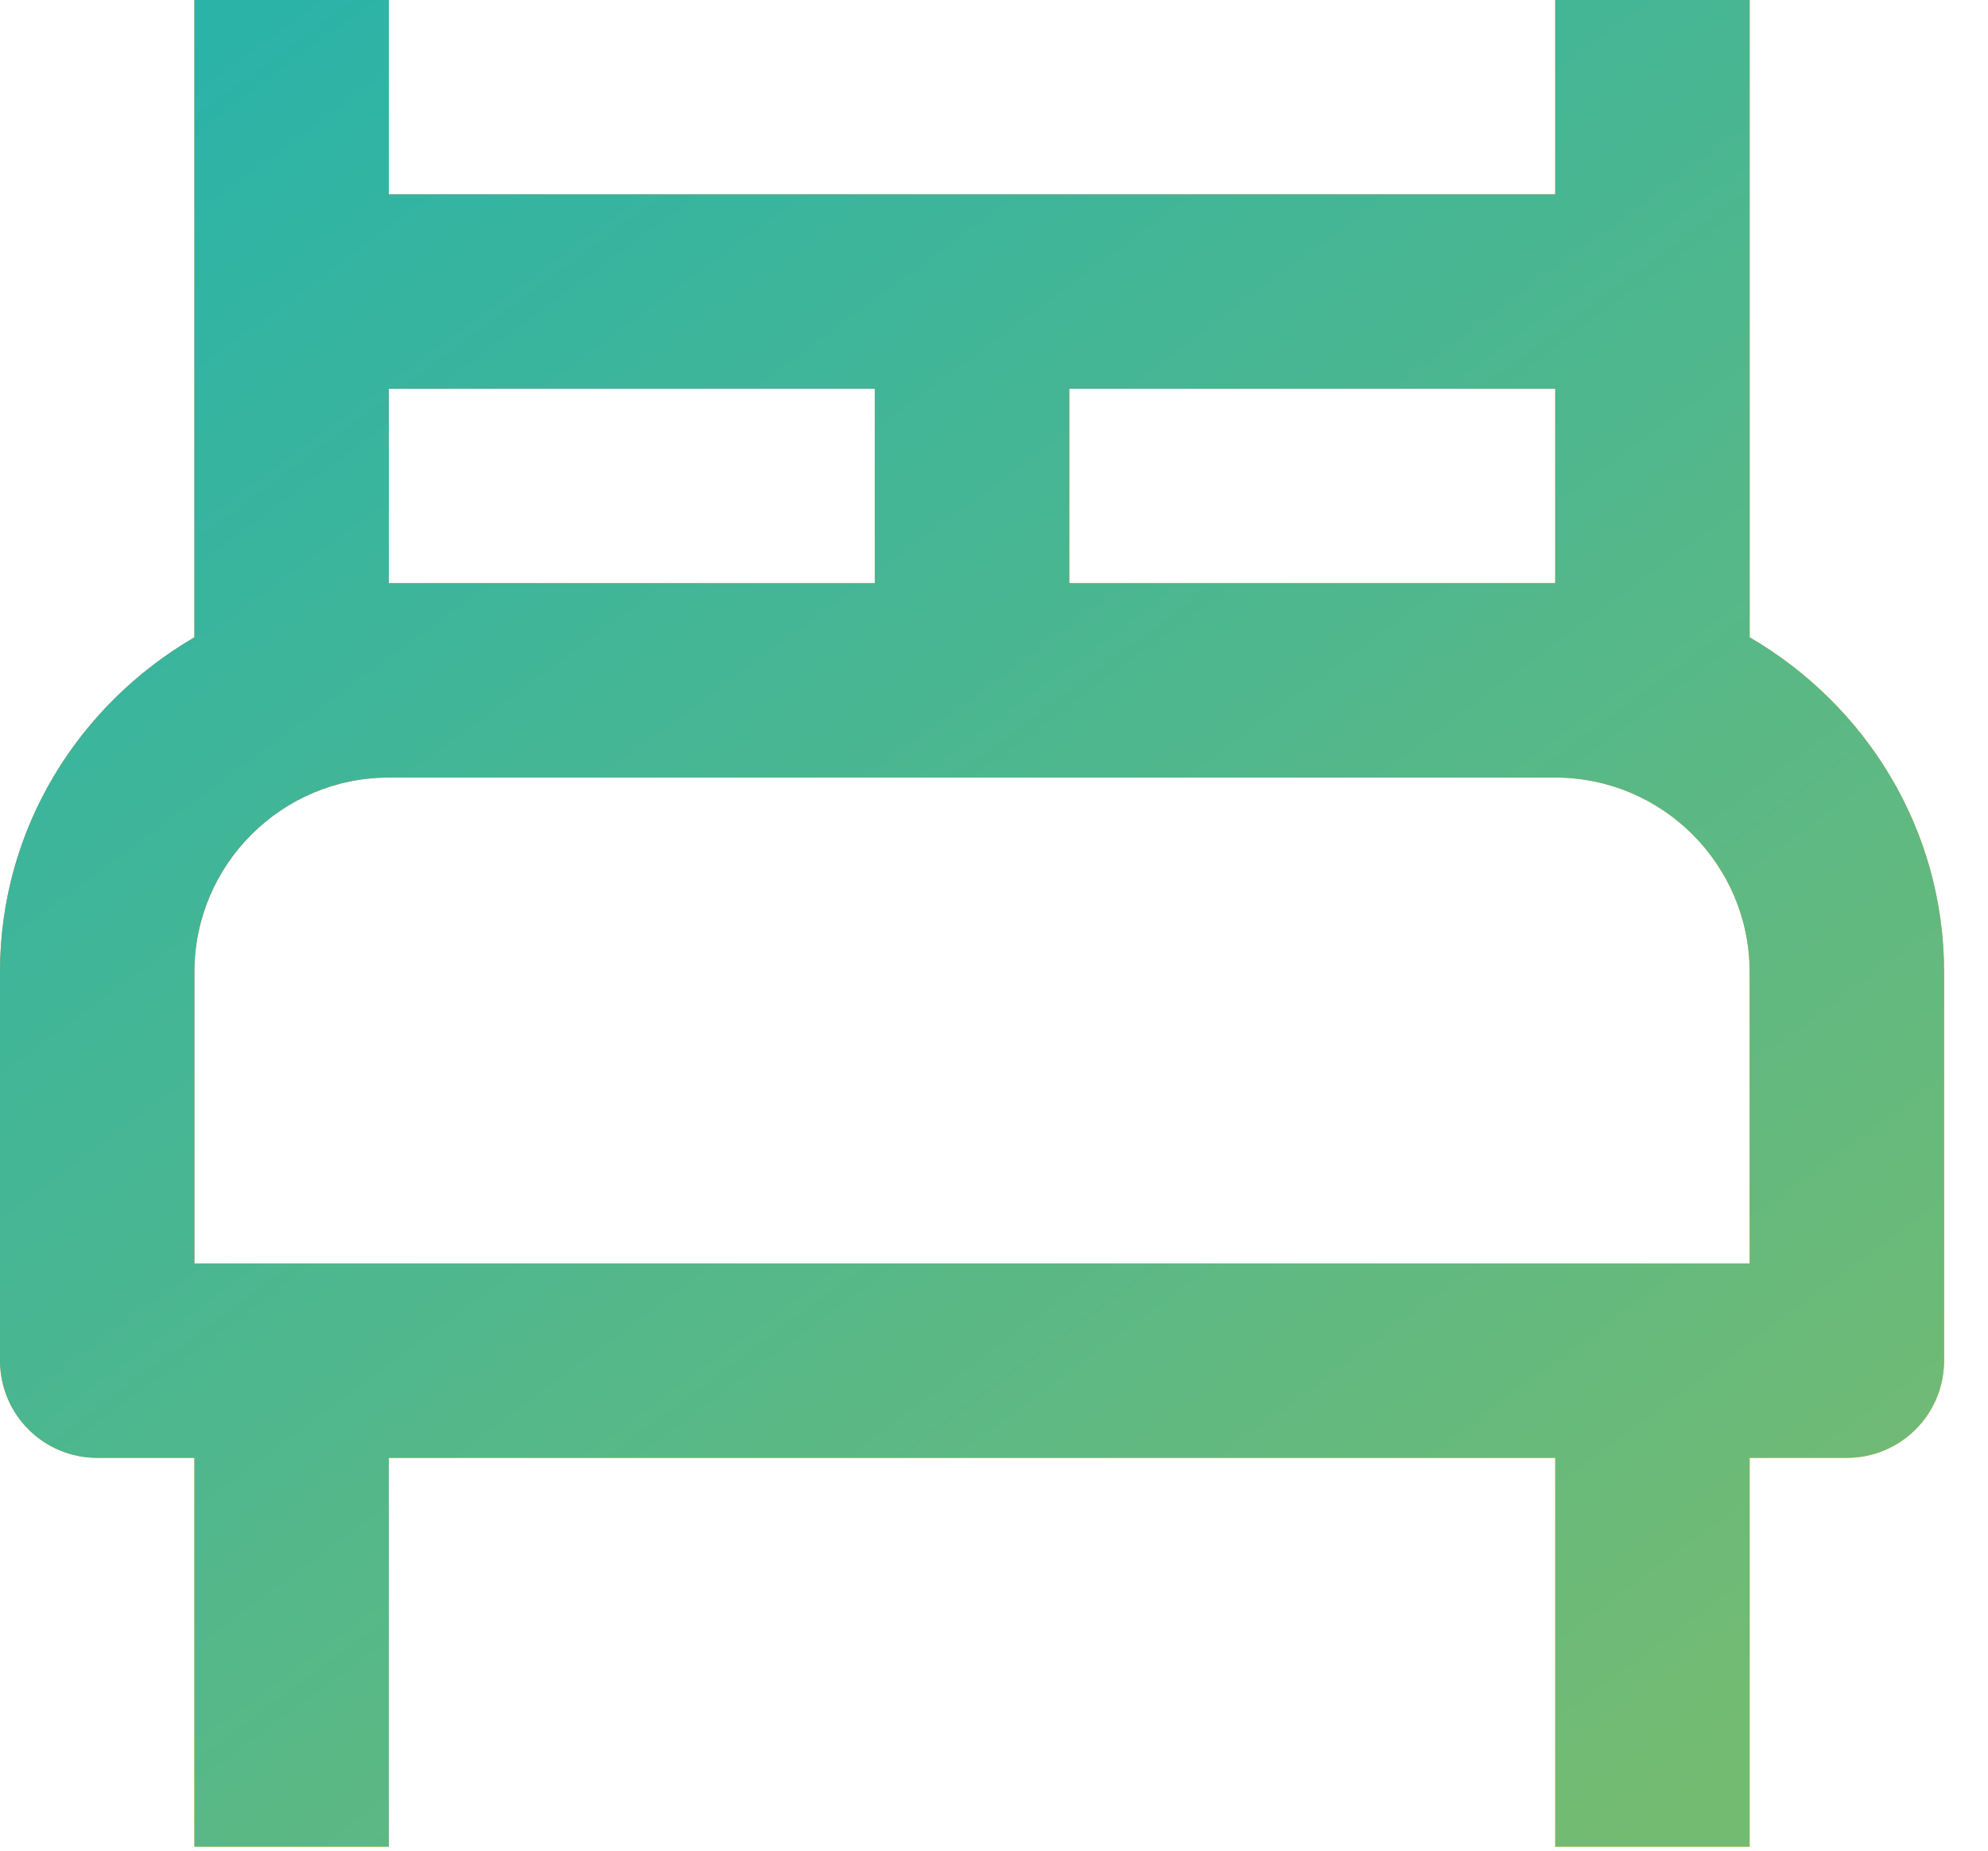
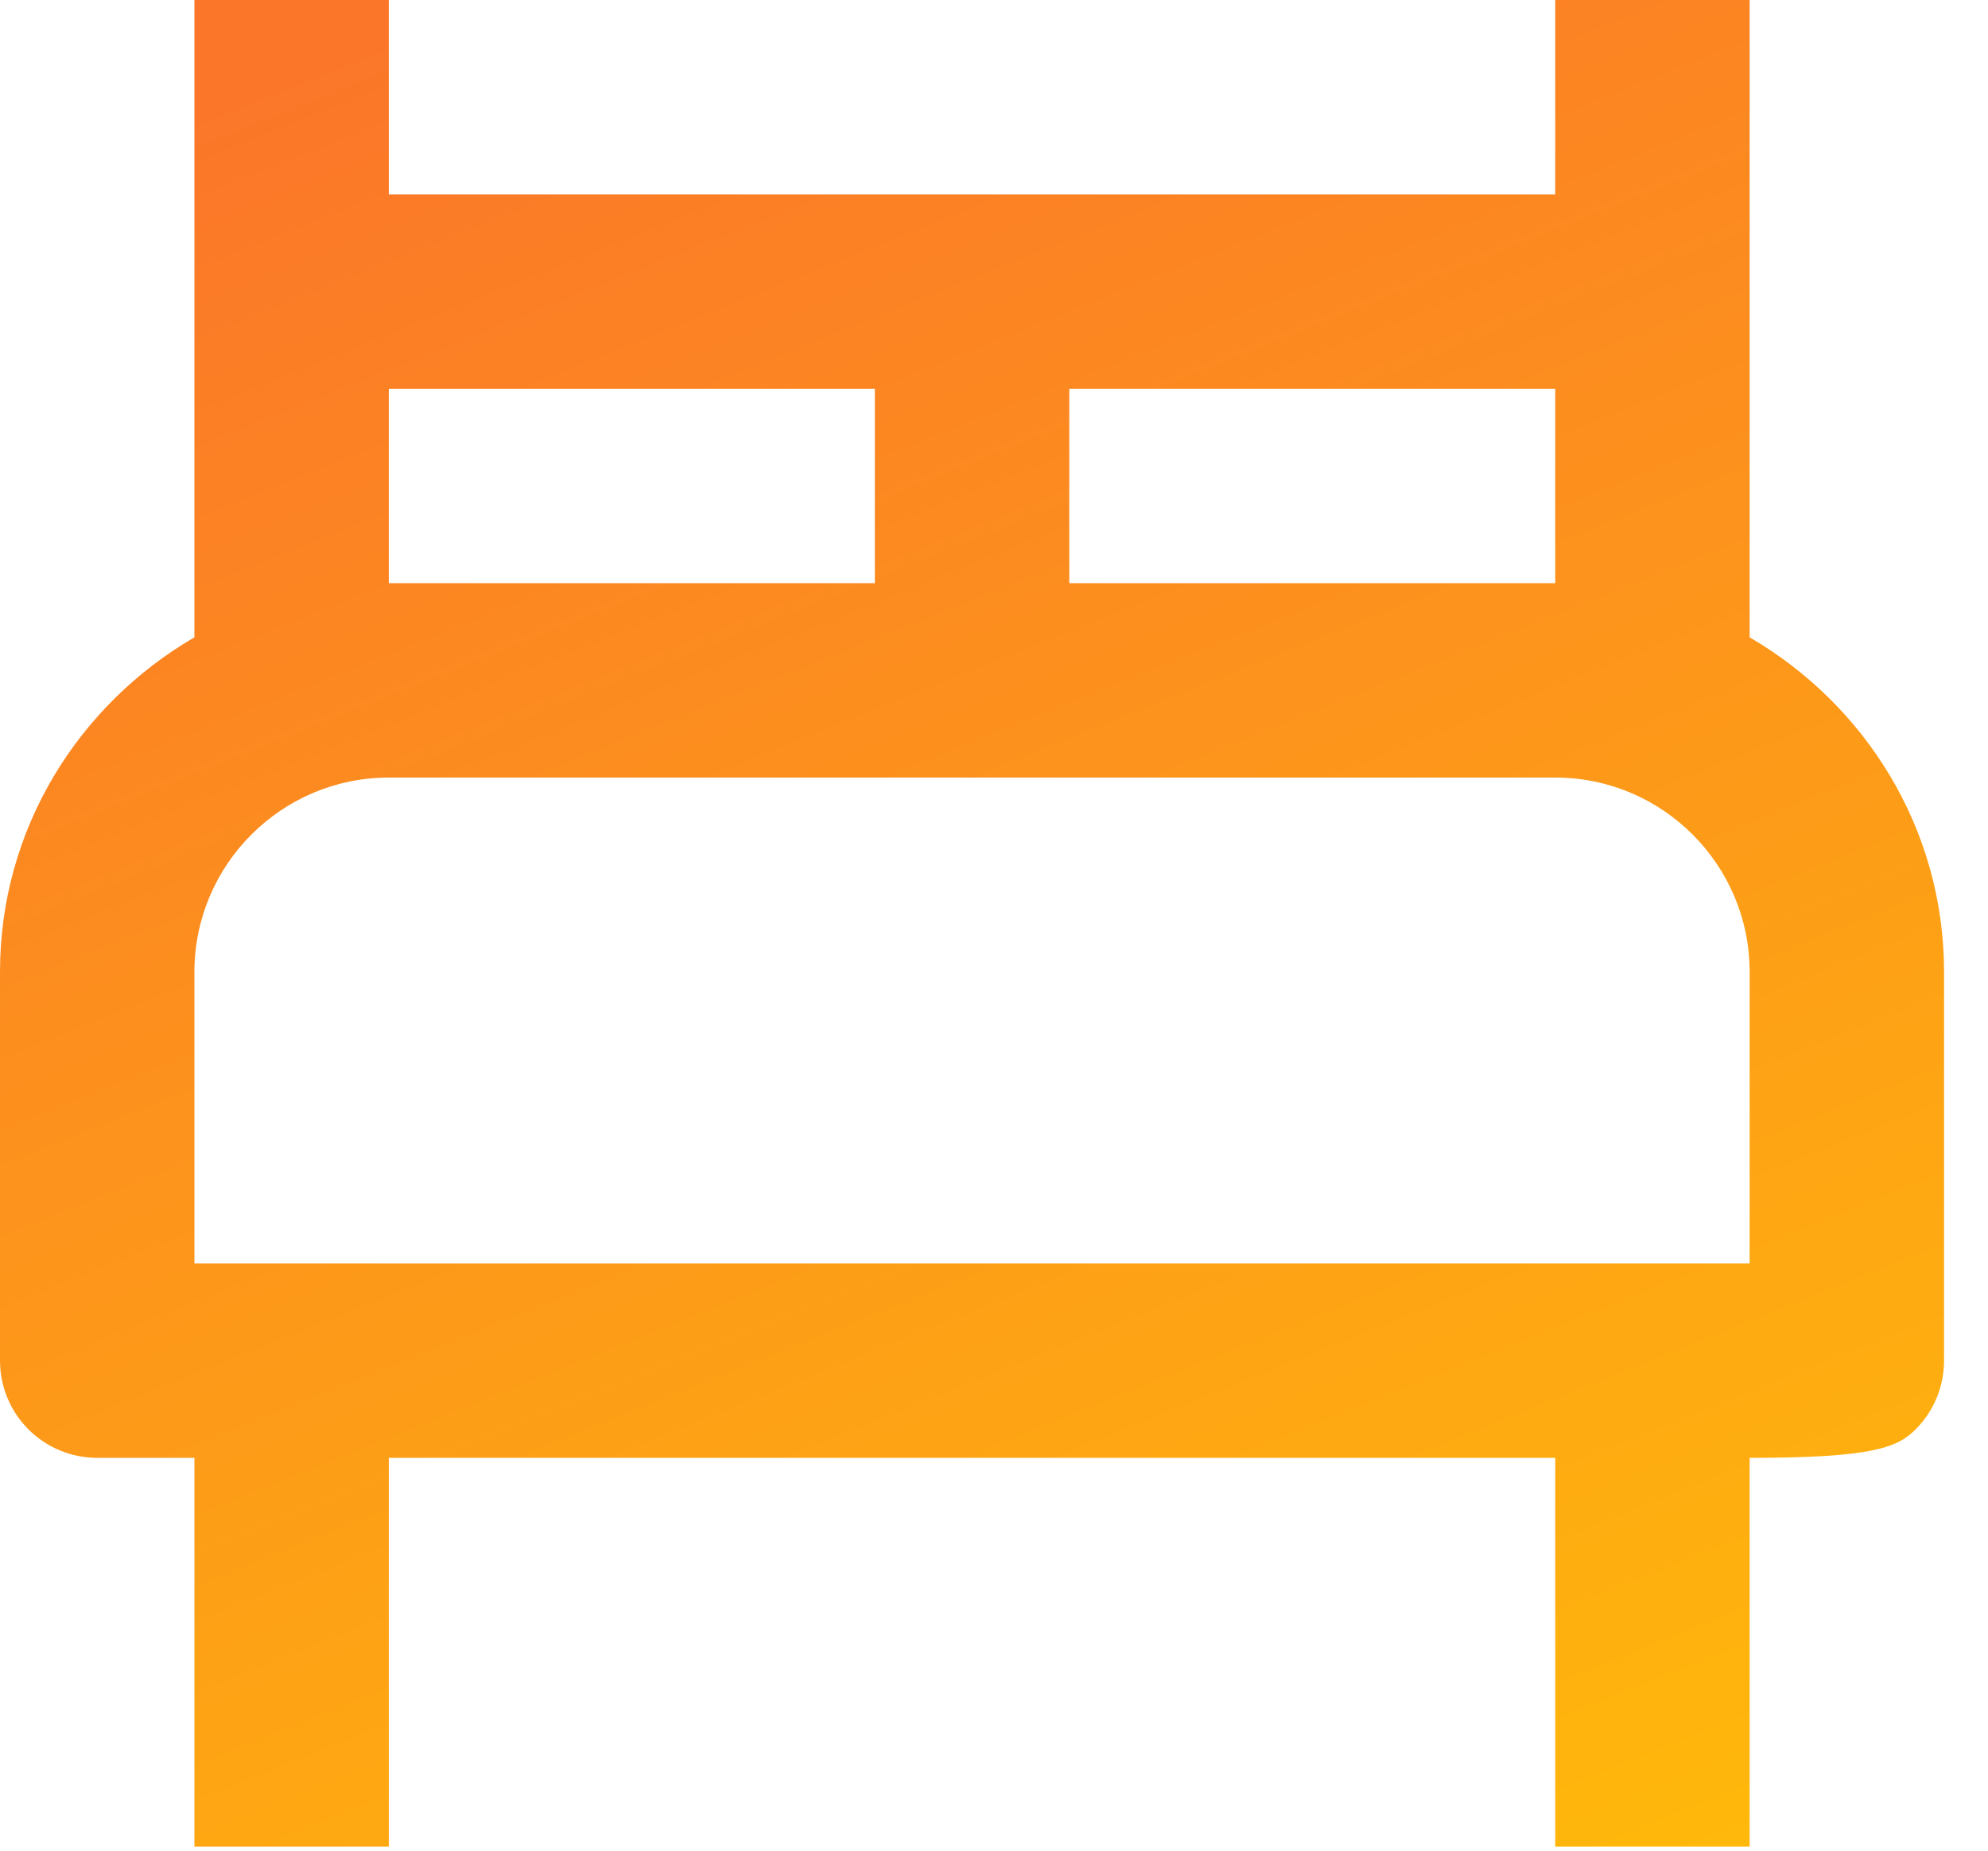
<svg xmlns="http://www.w3.org/2000/svg" width="29" height="27" viewBox="0 0 29 27" fill="none">
-   <path d="M25.523 9.298V0H22.687V2.836H5.672V0H2.836V9.298C1.149 10.28 0 12.088 0 14.18V19.851C0 20.227 0.149 20.588 0.415 20.854C0.681 21.12 1.042 21.269 1.418 21.269H2.836V26.941H5.672V21.269H22.687V26.941H25.523V21.269H26.941C27.317 21.269 27.678 21.12 27.944 20.854C28.21 20.588 28.359 20.227 28.359 19.851V14.18C28.359 12.088 27.209 10.28 25.523 9.298ZM22.687 5.672V8.508H15.598V5.672H22.687ZM5.672 5.672H12.762V8.508H5.672V5.672ZM25.523 18.433H2.836V14.18C2.836 12.616 4.108 11.344 5.672 11.344H22.687C24.251 11.344 25.523 12.616 25.523 14.18V18.433Z" fill="url(#paint0_linear_331_72)" />
-   <path d="M25.523 9.298V0H22.687V2.836H5.672V0H2.836V9.298C1.149 10.28 0 12.088 0 14.18V19.851C0 20.227 0.149 20.588 0.415 20.854C0.681 21.12 1.042 21.269 1.418 21.269H2.836V26.941H5.672V21.269H22.687V26.941H25.523V21.269H26.941C27.317 21.269 27.678 21.12 27.944 20.854C28.21 20.588 28.359 20.227 28.359 19.851V14.18C28.359 12.088 27.209 10.28 25.523 9.298ZM22.687 5.672V8.508H15.598V5.672H22.687ZM5.672 5.672H12.762V8.508H5.672V5.672ZM25.523 18.433H2.836V14.18C2.836 12.616 4.108 11.344 5.672 11.344H22.687C24.251 11.344 25.523 12.616 25.523 14.18V18.433Z" fill="url(#paint1_linear_331_72)" />
+   <path d="M25.523 9.298V0H22.687V2.836H5.672V0H2.836V9.298C1.149 10.28 0 12.088 0 14.18V19.851C0 20.227 0.149 20.588 0.415 20.854C0.681 21.12 1.042 21.269 1.418 21.269H2.836V26.941H5.672V21.269H22.687V26.941H25.523V21.269C27.317 21.269 27.678 21.12 27.944 20.854C28.21 20.588 28.359 20.227 28.359 19.851V14.18C28.359 12.088 27.209 10.28 25.523 9.298ZM22.687 5.672V8.508H15.598V5.672H22.687ZM5.672 5.672H12.762V8.508H5.672V5.672ZM25.523 18.433H2.836V14.18C2.836 12.616 4.108 11.344 5.672 11.344H22.687C24.251 11.344 25.523 12.616 25.523 14.18V18.433Z" fill="url(#paint0_linear_331_72)" />
  <defs>
    <linearGradient id="paint0_linear_331_72" x1="6.895" y1="-0.026" x2="19.073" y2="30.417" gradientUnits="userSpaceOnUse">
      <stop stop-color="#FB7629" />
      <stop offset="1" stop-color="#FFBA0A" />
    </linearGradient>
    <linearGradient id="paint1_linear_331_72" x1="23.684" y1="26.941" x2="3.721" y2="-0.119" gradientUnits="userSpaceOnUse">
      <stop stop-color="#74BB72" />
      <stop offset="1" stop-color="#2BB3A8" />
    </linearGradient>
  </defs>
</svg>